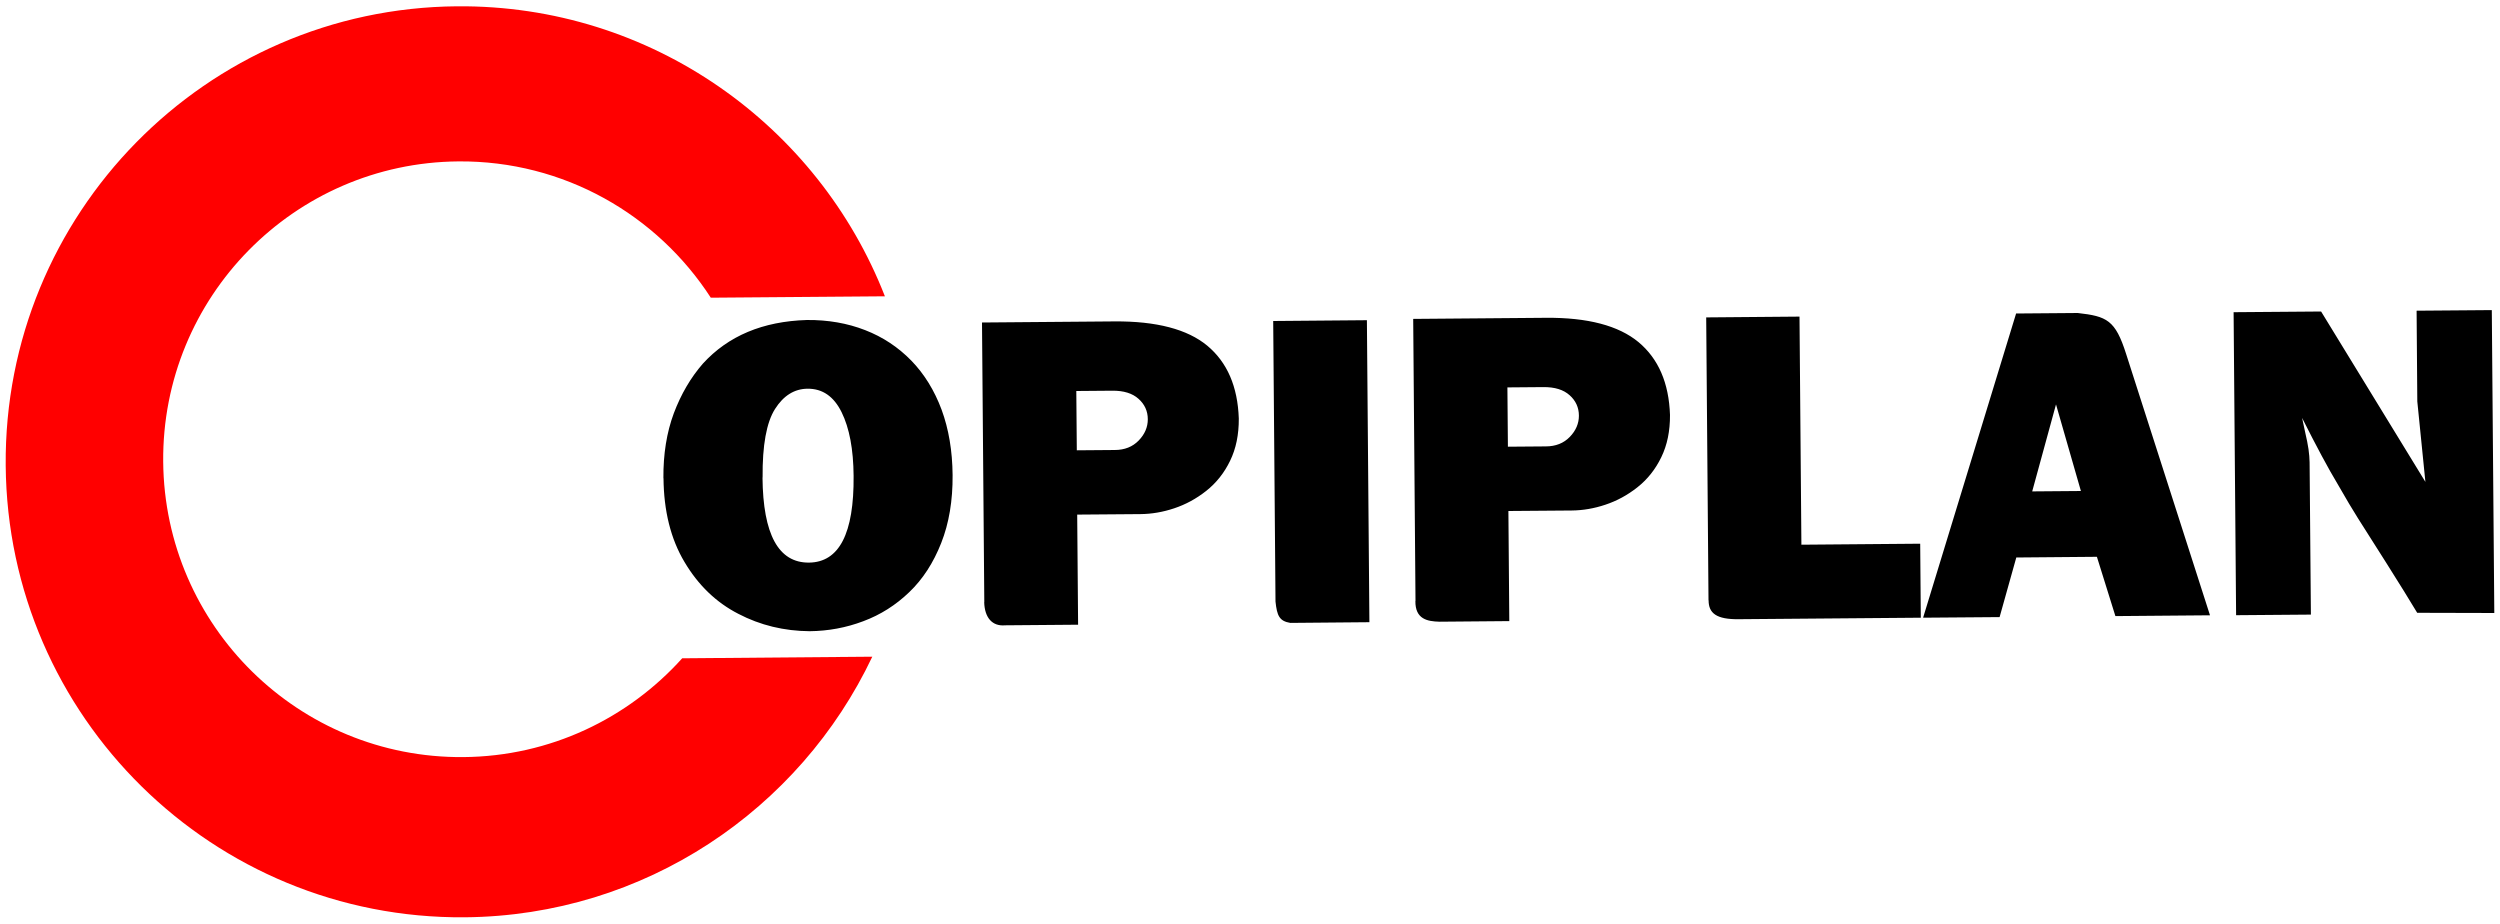
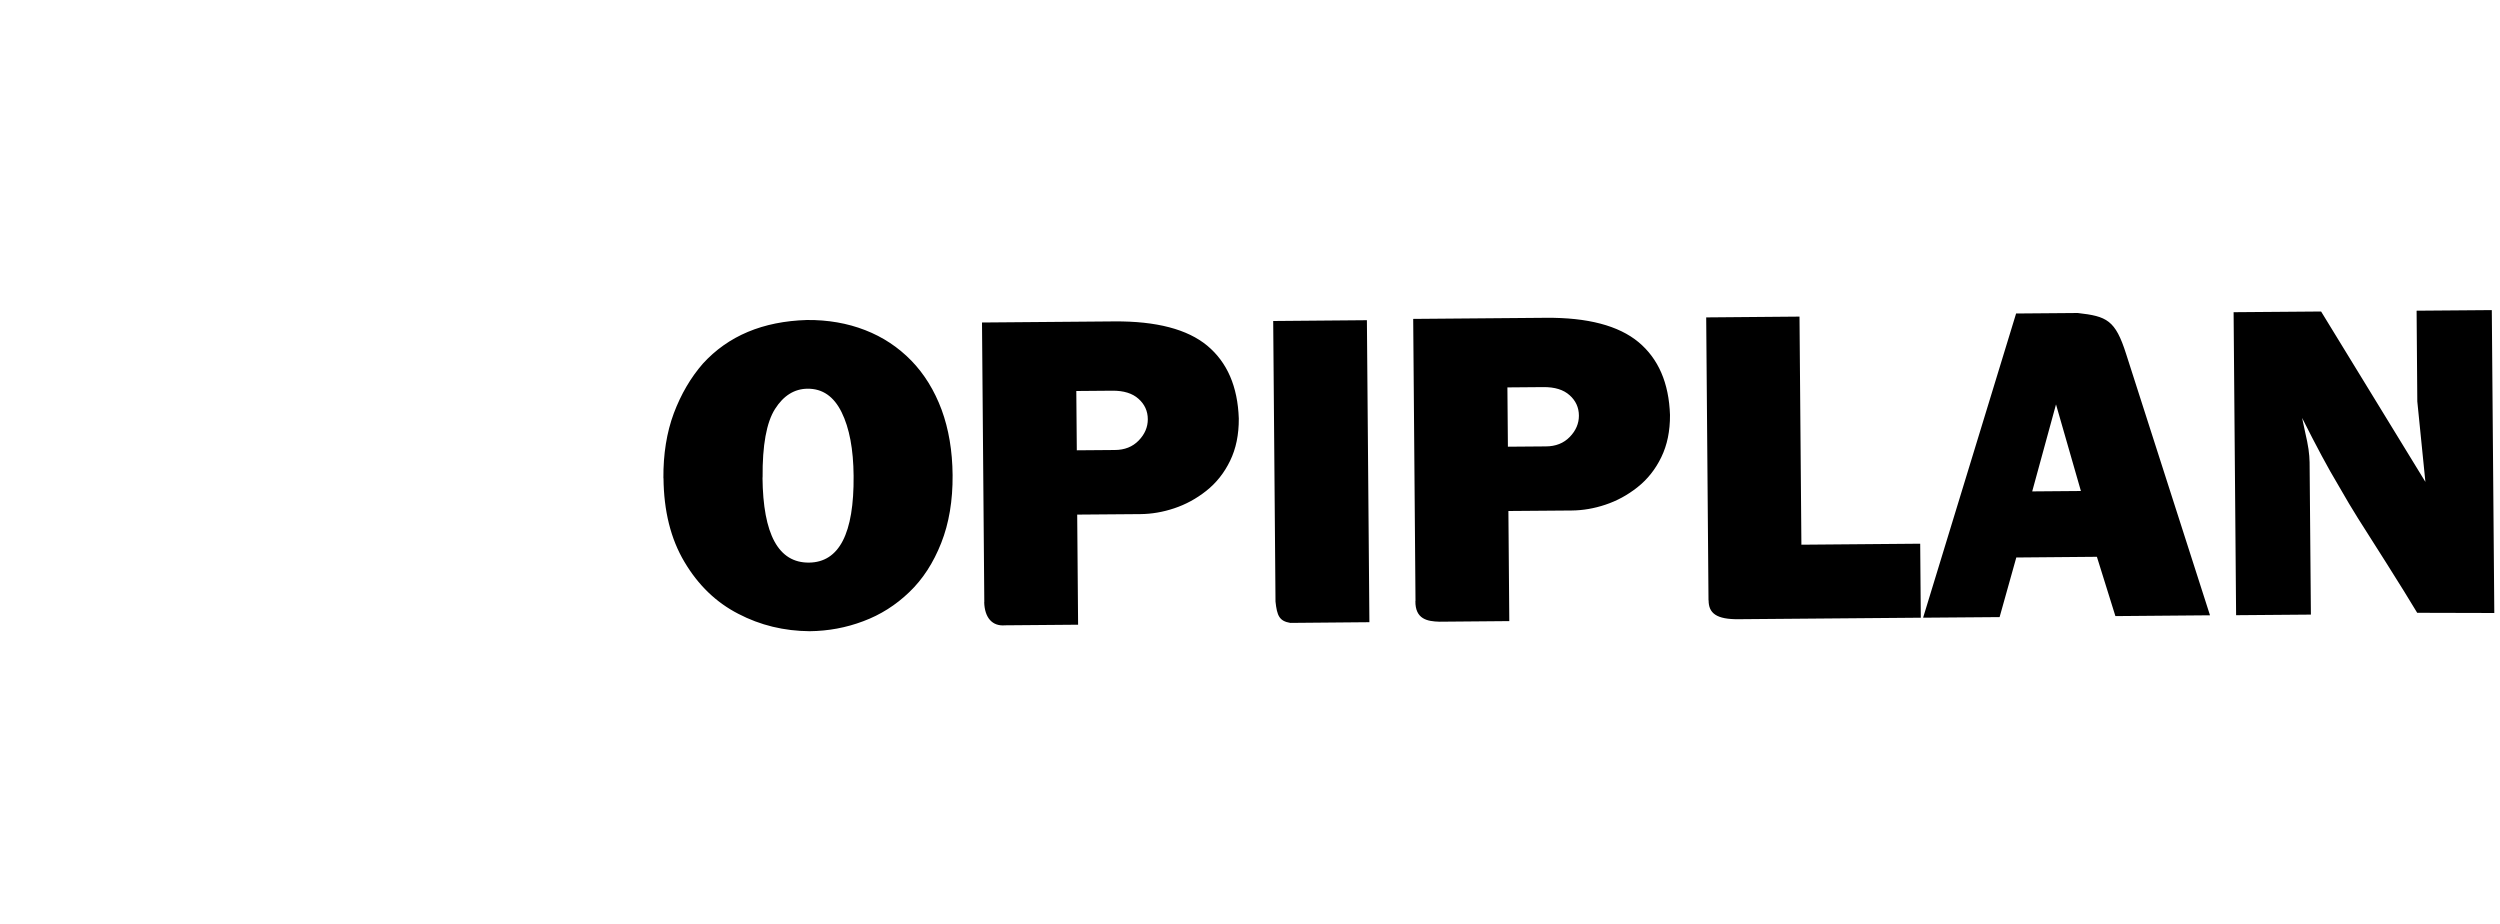
<svg xmlns="http://www.w3.org/2000/svg" id="Capa_1" data-name="Capa 1" viewBox="0 0 250 92.35">
  <defs>
    <style> .cls-1 { fill: red; fill-rule: evenodd; } </style>
  </defs>
  <path d="m223.61,61.51l-.25-30.29,8.75-.07,10.43,17.04-.81-8.05-.07-9.07,7.52-.06.25,30.29-7.71-.02c-.74-1.24-1.78-2.91-3.11-5.02-1.34-2.11-2.27-3.58-2.81-4.43-.53-.84-1.2-1.96-2.01-3.38-.97-1.61-2.16-3.84-3.58-6.66.06.32.17.81.31,1.45.15.64.26,1.2.33,1.67.07.48.1.92.11,1.32l.13,15.23-7.48.06Zm-15.52-12.41l-2.49-8.66-2.38,8.7,4.88-.04Zm-15.78,12.67l9.3-30.42c2.05-.02,4.11-.03,6.16-.05,2.92.33,3.76.7,4.84,4.09l8.39,26.14-9.46.08-1.85-5.93-8.06.07-1.67,5.96-7.65.06Zm-21.46-1.74l-.23-28.29,9.33-.08.19,22.81,11.88-.1.06,7.4-18.19.15c-2.27.03-3.03-.61-3.03-1.89Zm-29.3.06l-.23-28.2,13.24-.11c4.2-.04,7.3.78,9.29,2.43,1.99,1.66,3.04,4.08,3.15,7.28.01,1.61-.28,3.02-.87,4.23-.59,1.22-1.39,2.22-2.39,3.01-1,.79-2.06,1.36-3.2,1.74-1.13.38-2.26.57-3.37.58l-6.33.05.09,11.01-6.98.06c-1.21-.03-2.44-.25-2.41-2.08Zm9.24-15.42l3.78-.03c1,0,1.8-.32,2.41-.95.61-.63.91-1.34.91-2.12,0-.82-.32-1.51-.93-2.05-.61-.55-1.48-.82-2.62-.81l-3.6.03.05,5.94Zm-23.24,15.48l-.23-28.05,9.37-.08.25,30.2-7.91.07c-1.09-.18-1.33-.71-1.48-2.14Zm-29.12.06l-.23-27.96,13.24-.11c4.2-.03,7.3.78,9.29,2.43,1.99,1.66,3.04,4.08,3.15,7.28.01,1.61-.28,3.02-.87,4.23-.59,1.22-1.39,2.22-2.39,3.01-1,.79-2.06,1.36-3.2,1.74-1.13.38-2.26.57-3.37.58l-6.33.05.09,11.01c-2.43.02-4.87.04-7.3.06-1.29.12-2.05-.77-2.09-2.32Zm9.25-15.18l3.78-.03c1,0,1.8-.32,2.41-.95.61-.63.91-1.34.91-2.12,0-.82-.32-1.51-.93-2.05-.61-.55-1.48-.82-2.62-.81l-3.6.03.05,5.94Zm-41.34,2.8c-.02-2.42.33-4.59,1.04-6.5.72-1.91,1.69-3.57,2.91-4.97,2.53-2.77,5.99-4.23,10.4-4.36,2.1-.02,4.05.32,5.82,1.01,1.78.69,3.31,1.71,4.62,3.05,1.3,1.34,2.31,2.98,3.03,4.91.71,1.93,1.08,4.12,1.1,6.54.02,2.55-.36,4.82-1.14,6.79-.78,1.98-1.84,3.62-3.19,4.91-1.35,1.3-2.88,2.27-4.6,2.91-1.72.65-3.5.98-5.37,1-2.54-.02-4.93-.59-7.13-1.74-2.22-1.14-4.01-2.87-5.38-5.18-1.38-2.31-2.07-5.11-2.1-8.38Zm9.91-.08c.05,5.7,1.6,8.54,4.65,8.51,3.02-.03,4.51-2.91,4.46-8.67-.02-2.66-.42-4.79-1.2-6.37-.78-1.58-1.91-2.36-3.4-2.35-1.32.01-2.41.69-3.26,2.03-.85,1.34-1.27,3.63-1.24,6.85Z" />
-   <path class="cls-1" d="m45.7.63c19.43-.16,36.12,11.9,42.79,29l-17.41.14c-5.35-8.27-14.68-13.72-25.25-13.63-16.43.14-29.65,13.58-29.51,30.03.14,16.45,13.57,29.67,30.01,29.54,8.7-.07,16.49-3.88,21.89-9.88l19.01-.16c-7.24,15.28-22.74,25.91-40.76,26.06C21.32,91.93.77,71.7.57,46.55.36,21.4,20.57.83,45.7.63" />
</svg>